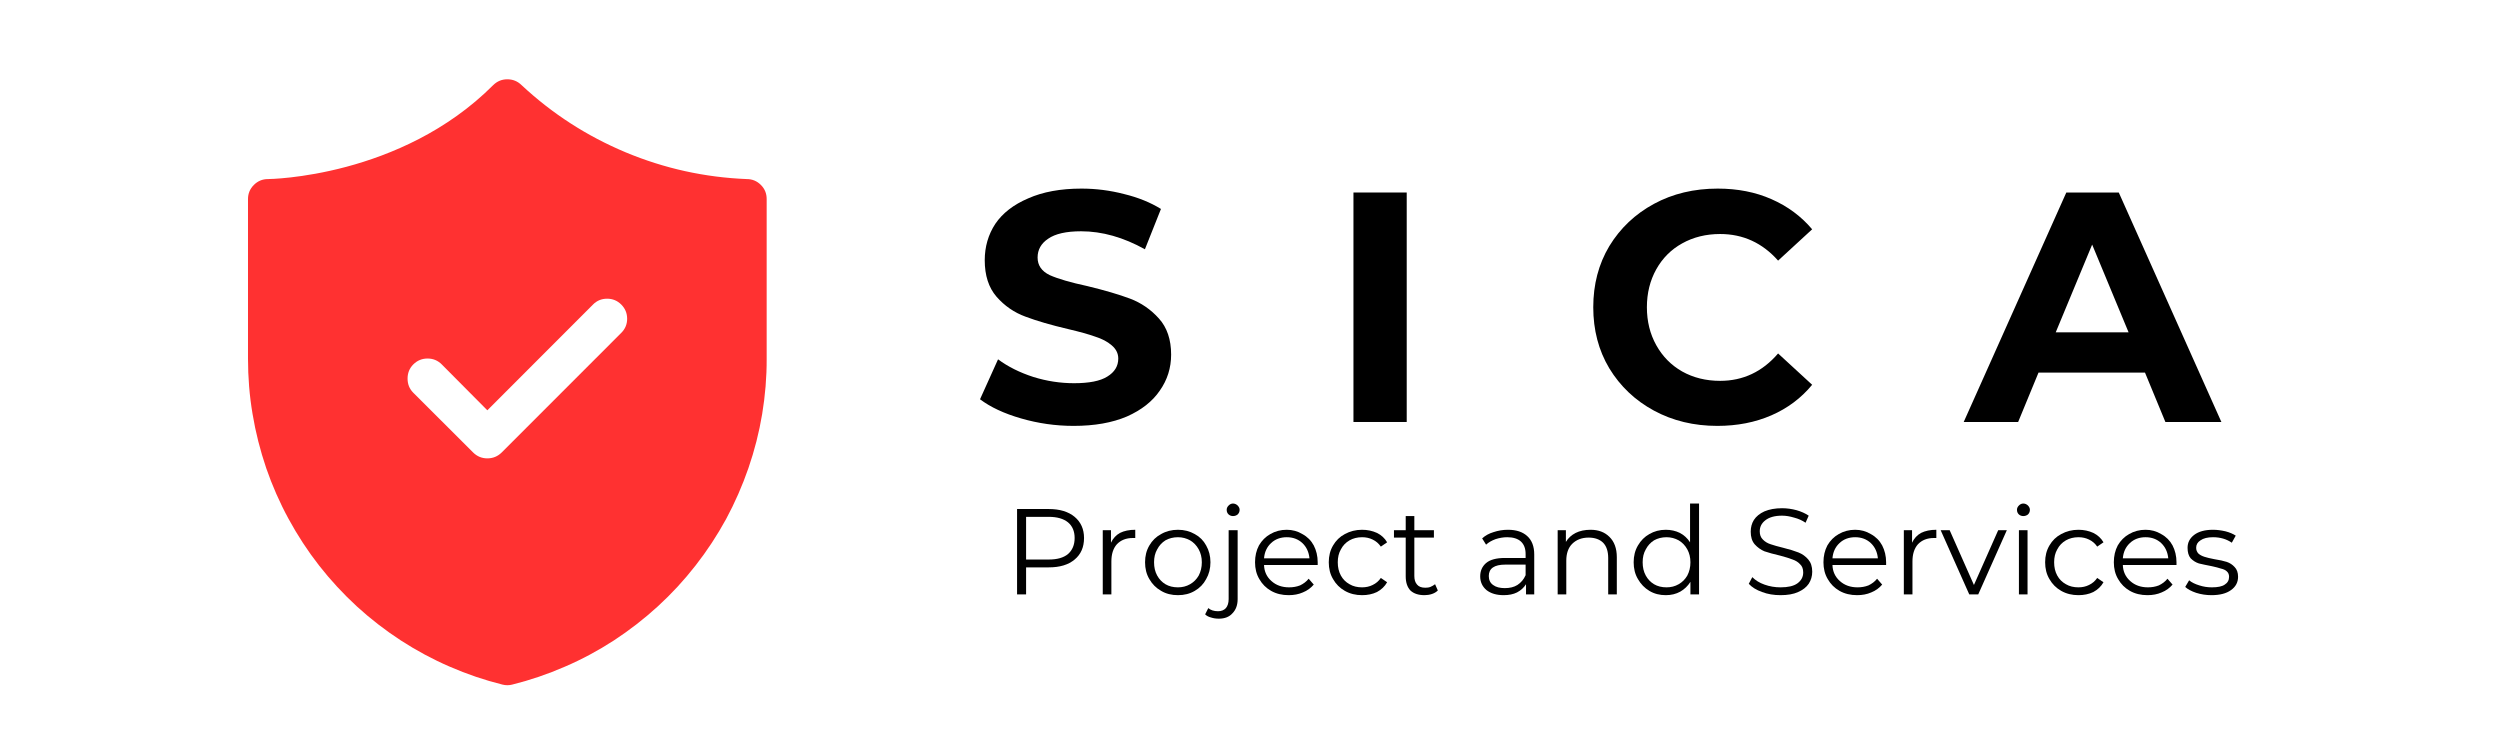
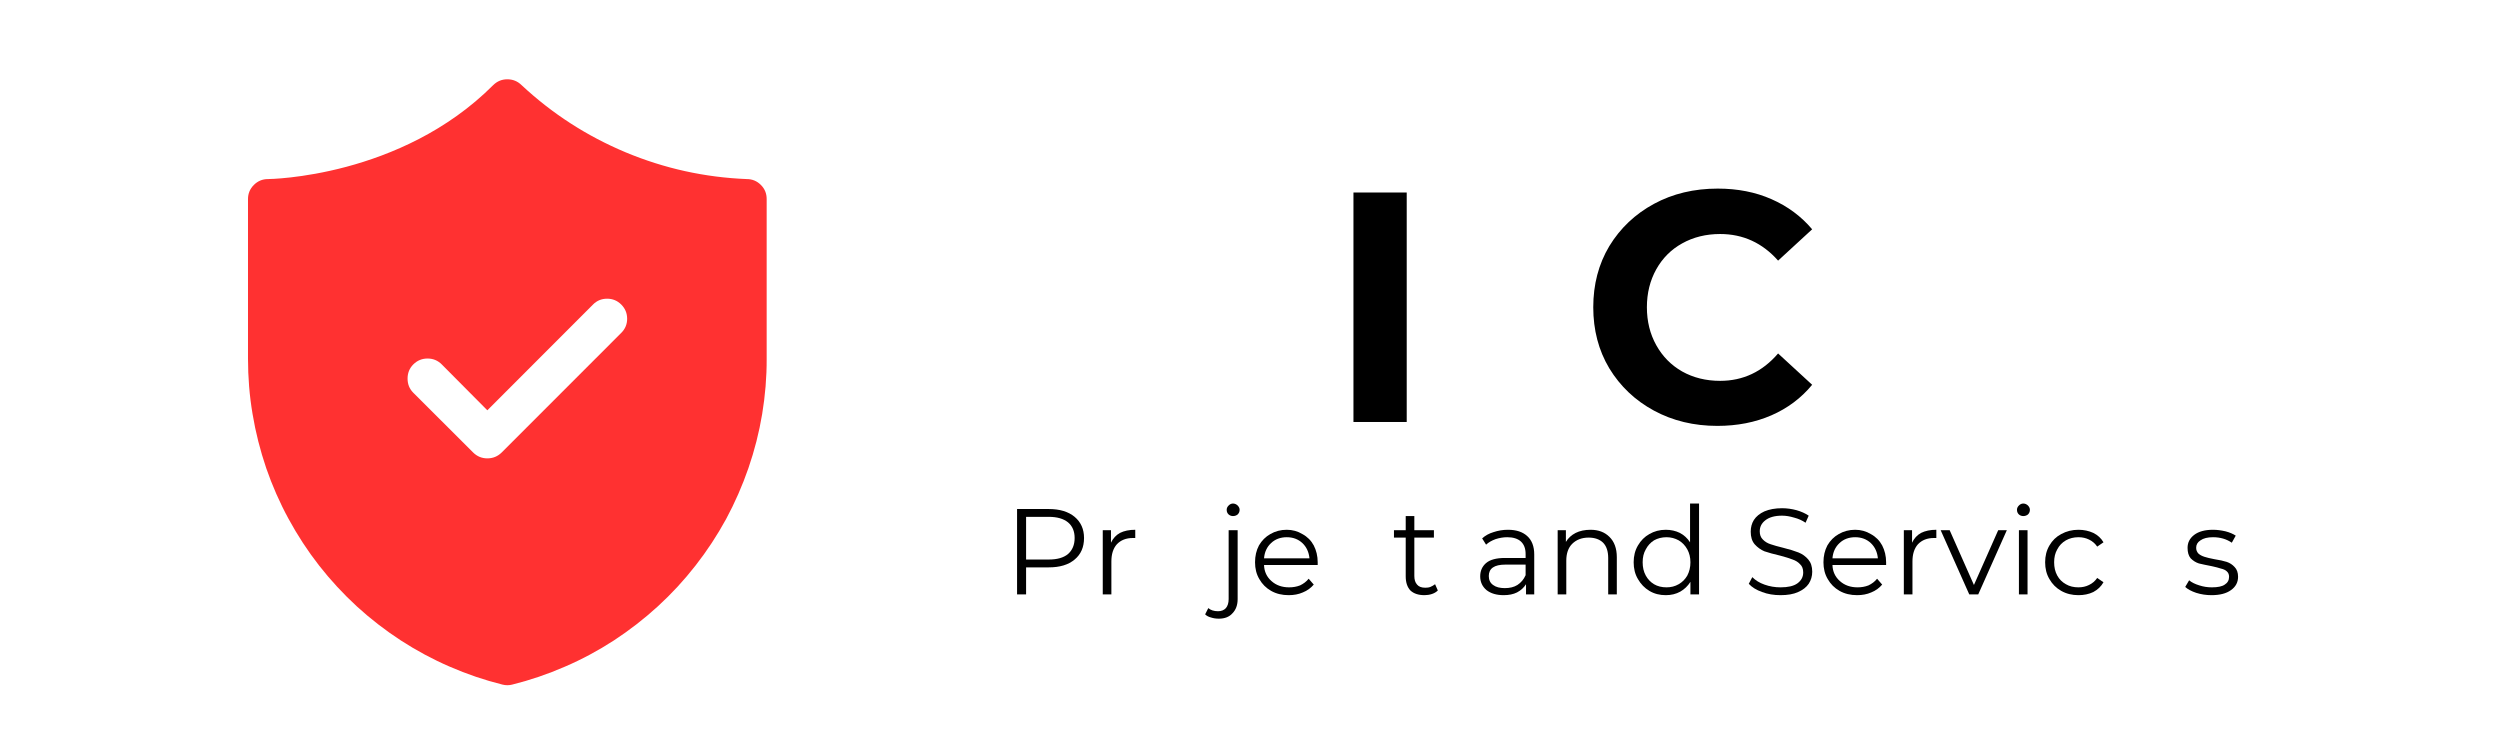
<svg xmlns="http://www.w3.org/2000/svg" width="133" viewBox="0 0 99.75 30" height="40" preserveAspectRatio="xMidYMid meet">
  <defs>
    <g />
    <clipPath id="99aded1e9d">
      <path d="M 9.895 3 L 30.941 3 L 30.941 27.582 L 9.895 27.582 Z M 9.895 3 " clip-rule="nonzero" />
    </clipPath>
  </defs>
  <g clip-path="url(#99aded1e9d)">
    <path fill="#ff3131" d="M 29.797 7.145 C 28.121 7.078 26.512 6.723 24.965 6.078 C 23.418 5.43 22.035 4.539 20.809 3.395 C 20.652 3.242 20.465 3.164 20.242 3.164 C 20.023 3.164 19.836 3.242 19.68 3.395 C 15.992 7.09 10.738 7.145 10.691 7.145 C 10.473 7.145 10.285 7.223 10.129 7.379 C 9.973 7.535 9.895 7.723 9.895 7.941 L 9.895 14.309 C 9.895 15.051 9.953 15.789 10.078 16.523 C 10.199 17.254 10.383 17.973 10.621 18.676 C 10.863 19.375 11.16 20.055 11.516 20.707 C 11.871 21.359 12.273 21.977 12.73 22.562 C 13.188 23.148 13.691 23.691 14.238 24.195 C 14.785 24.695 15.371 25.148 15.996 25.555 C 16.617 25.957 17.27 26.309 17.949 26.602 C 18.629 26.898 19.332 27.137 20.051 27.316 C 20.18 27.348 20.309 27.348 20.434 27.316 C 21.156 27.137 21.855 26.898 22.535 26.602 C 23.219 26.309 23.871 25.957 24.492 25.555 C 25.113 25.148 25.699 24.695 26.246 24.195 C 26.797 23.691 27.297 23.148 27.754 22.562 C 28.211 21.977 28.617 21.359 28.973 20.707 C 29.324 20.055 29.621 19.375 29.863 18.676 C 30.105 17.973 30.289 17.254 30.41 16.523 C 30.531 15.789 30.594 15.051 30.59 14.309 L 30.59 7.941 C 30.59 7.723 30.516 7.535 30.359 7.379 C 30.203 7.223 30.016 7.145 29.797 7.145 Z M 24.789 13.281 L 20.012 18.059 C 19.855 18.211 19.668 18.289 19.445 18.289 C 19.227 18.289 19.039 18.211 18.883 18.059 L 16.492 15.672 C 16.336 15.516 16.262 15.328 16.262 15.105 C 16.262 14.887 16.336 14.695 16.492 14.539 C 16.648 14.383 16.84 14.305 17.059 14.305 C 17.281 14.305 17.469 14.383 17.625 14.539 L 19.445 16.371 L 23.66 12.152 C 23.812 11.996 24.004 11.918 24.223 11.918 C 24.445 11.918 24.633 11.996 24.789 12.152 C 24.945 12.309 25.023 12.496 25.023 12.719 C 25.023 12.938 24.945 13.125 24.789 13.281 Z M 24.789 13.281 " fill-opacity="1" fill-rule="nonzero" />
  </g>
  <g fill="#000000" fill-opacity="1">
    <g transform="translate(38.744, 16.837)">
      <g>
-         <path d="M 4.094 0.156 C 3.375 0.156 2.676 0.055 2 -0.141 C 1.32 -0.336 0.773 -0.594 0.359 -0.906 L 1.078 -2.5 C 1.473 -2.207 1.941 -1.973 2.484 -1.797 C 3.023 -1.629 3.566 -1.547 4.109 -1.547 C 4.711 -1.547 5.156 -1.633 5.438 -1.812 C 5.727 -1.988 5.875 -2.227 5.875 -2.531 C 5.875 -2.738 5.785 -2.914 5.609 -3.062 C 5.441 -3.207 5.223 -3.32 4.953 -3.406 C 4.691 -3.5 4.336 -3.598 3.891 -3.703 C 3.191 -3.867 2.617 -4.035 2.172 -4.203 C 1.723 -4.367 1.336 -4.633 1.016 -5 C 0.703 -5.363 0.547 -5.848 0.547 -6.453 C 0.547 -6.992 0.688 -7.477 0.969 -7.906 C 1.258 -8.332 1.695 -8.672 2.281 -8.922 C 2.863 -9.18 3.57 -9.312 4.406 -9.312 C 4.988 -9.312 5.555 -9.238 6.109 -9.094 C 6.672 -8.957 7.16 -8.758 7.578 -8.5 L 6.938 -6.891 C 6.082 -7.367 5.234 -7.609 4.391 -7.609 C 3.797 -7.609 3.359 -7.508 3.078 -7.312 C 2.797 -7.125 2.656 -6.875 2.656 -6.562 C 2.656 -6.25 2.816 -6.016 3.141 -5.859 C 3.473 -5.711 3.973 -5.566 4.641 -5.422 C 5.336 -5.254 5.906 -5.086 6.344 -4.922 C 6.789 -4.754 7.176 -4.488 7.5 -4.125 C 7.82 -3.77 7.984 -3.289 7.984 -2.688 C 7.984 -2.156 7.832 -1.676 7.531 -1.25 C 7.238 -0.82 6.801 -0.477 6.219 -0.219 C 5.633 0.031 4.926 0.156 4.094 0.156 Z M 4.094 0.156 " />
-       </g>
+         </g>
    </g>
  </g>
  <g fill="#000000" fill-opacity="1">
    <g transform="translate(52.925, 16.837)">
      <g>
        <path d="M 1.078 -9.156 L 3.203 -9.156 L 3.203 0 L 1.078 0 Z M 1.078 -9.156 " />
      </g>
    </g>
  </g>
  <g fill="#000000" fill-opacity="1">
    <g transform="translate(63.055, 16.837)">
      <g>
        <path d="M 5.469 0.156 C 4.531 0.156 3.688 -0.047 2.938 -0.453 C 2.188 -0.859 1.594 -1.422 1.156 -2.141 C 0.727 -2.859 0.516 -3.672 0.516 -4.578 C 0.516 -5.484 0.727 -6.297 1.156 -7.016 C 1.594 -7.734 2.188 -8.297 2.938 -8.703 C 3.688 -9.109 4.535 -9.312 5.484 -9.312 C 6.273 -9.312 6.988 -9.172 7.625 -8.891 C 8.27 -8.609 8.812 -8.207 9.25 -7.688 L 7.891 -6.438 C 7.266 -7.145 6.492 -7.5 5.578 -7.5 C 5.016 -7.5 4.508 -7.375 4.062 -7.125 C 3.625 -6.883 3.281 -6.539 3.031 -6.094 C 2.781 -5.645 2.656 -5.141 2.656 -4.578 C 2.656 -4.016 2.781 -3.508 3.031 -3.062 C 3.281 -2.613 3.625 -2.266 4.062 -2.016 C 4.508 -1.766 5.016 -1.641 5.578 -1.641 C 6.492 -1.641 7.266 -2.004 7.891 -2.734 L 9.25 -1.484 C 8.812 -0.953 8.27 -0.547 7.625 -0.266 C 6.977 0.016 6.258 0.156 5.469 0.156 Z M 5.469 0.156 " />
      </g>
    </g>
  </g>
  <g fill="#000000" fill-opacity="1">
    <g transform="translate(78.477, 16.837)">
      <g>
-         <path d="M 7.109 -1.969 L 2.859 -1.969 L 2.047 0 L -0.125 0 L 3.969 -9.156 L 6.062 -9.156 L 10.156 0 L 7.922 0 Z M 6.453 -3.578 L 5 -7.078 L 3.547 -3.578 Z M 6.453 -3.578 " />
-       </g>
+         </g>
    </g>
  </g>
  <g fill="#000000" fill-opacity="1">
    <g transform="translate(40.019, 23.716)">
      <g>
        <path d="M 1.828 -3.406 C 2.266 -3.406 2.609 -3.301 2.859 -3.094 C 3.109 -2.883 3.234 -2.602 3.234 -2.25 C 3.234 -1.883 3.109 -1.598 2.859 -1.391 C 2.609 -1.18 2.266 -1.078 1.828 -1.078 L 0.922 -1.078 L 0.922 0 L 0.562 0 L 0.562 -3.406 Z M 1.828 -1.391 C 2.16 -1.391 2.414 -1.461 2.594 -1.609 C 2.77 -1.766 2.859 -1.977 2.859 -2.25 C 2.859 -2.52 2.77 -2.727 2.594 -2.875 C 2.414 -3.02 2.16 -3.094 1.828 -3.094 L 0.922 -3.094 L 0.922 -1.391 Z M 1.828 -1.391 " />
      </g>
    </g>
  </g>
  <g fill="#000000" fill-opacity="1">
    <g transform="translate(43.516, 23.716)">
      <g>
        <path d="M 0.812 -2.062 C 0.895 -2.238 1.016 -2.367 1.172 -2.453 C 1.336 -2.535 1.539 -2.578 1.781 -2.578 L 1.781 -2.25 L 1.688 -2.25 C 1.414 -2.25 1.203 -2.164 1.047 -2 C 0.898 -1.832 0.828 -1.602 0.828 -1.312 L 0.828 0 L 0.484 0 L 0.484 -2.562 L 0.812 -2.562 Z M 0.812 -2.062 " />
      </g>
    </g>
  </g>
  <g fill="#000000" fill-opacity="1">
    <g transform="translate(45.469, 23.716)">
      <g>
-         <path d="M 1.531 0.031 C 1.281 0.031 1.055 -0.023 0.859 -0.141 C 0.66 -0.254 0.504 -0.41 0.391 -0.609 C 0.273 -0.805 0.219 -1.031 0.219 -1.281 C 0.219 -1.531 0.273 -1.754 0.391 -1.953 C 0.504 -2.148 0.66 -2.301 0.859 -2.406 C 1.055 -2.52 1.281 -2.578 1.531 -2.578 C 1.781 -2.578 2.004 -2.52 2.203 -2.406 C 2.398 -2.301 2.551 -2.148 2.656 -1.953 C 2.77 -1.754 2.828 -1.531 2.828 -1.281 C 2.828 -1.031 2.77 -0.805 2.656 -0.609 C 2.551 -0.41 2.398 -0.254 2.203 -0.141 C 2.004 -0.023 1.781 0.031 1.531 0.031 Z M 1.531 -0.281 C 1.707 -0.281 1.867 -0.32 2.016 -0.406 C 2.16 -0.488 2.273 -0.602 2.359 -0.75 C 2.441 -0.906 2.484 -1.082 2.484 -1.281 C 2.484 -1.477 2.441 -1.648 2.359 -1.797 C 2.273 -1.953 2.16 -2.07 2.016 -2.156 C 1.867 -2.238 1.707 -2.281 1.531 -2.281 C 1.344 -2.281 1.176 -2.238 1.031 -2.156 C 0.895 -2.07 0.785 -1.953 0.703 -1.797 C 0.617 -1.648 0.578 -1.477 0.578 -1.281 C 0.578 -1.082 0.617 -0.906 0.703 -0.75 C 0.785 -0.602 0.895 -0.488 1.031 -0.406 C 1.176 -0.32 1.344 -0.281 1.531 -0.281 Z M 1.531 -0.281 " />
-       </g>
+         </g>
    </g>
  </g>
  <g fill="#000000" fill-opacity="1">
    <g transform="translate(48.523, 23.716)">
      <g>
        <path d="M 0.109 0.969 C -0.004 0.969 -0.109 0.953 -0.203 0.922 C -0.297 0.898 -0.375 0.859 -0.438 0.797 L -0.312 0.547 C -0.219 0.629 -0.086 0.672 0.078 0.672 C 0.211 0.672 0.316 0.629 0.391 0.547 C 0.461 0.461 0.5 0.344 0.5 0.188 L 0.5 -2.562 L 0.859 -2.562 L 0.859 0.188 C 0.859 0.426 0.789 0.613 0.656 0.75 C 0.531 0.895 0.348 0.969 0.109 0.969 Z M 0.672 -3.125 C 0.609 -3.125 0.551 -3.145 0.5 -3.188 C 0.445 -3.238 0.422 -3.301 0.422 -3.375 C 0.422 -3.438 0.445 -3.492 0.5 -3.547 C 0.551 -3.598 0.609 -3.625 0.672 -3.625 C 0.742 -3.625 0.805 -3.598 0.859 -3.547 C 0.91 -3.492 0.938 -3.438 0.938 -3.375 C 0.938 -3.301 0.91 -3.238 0.859 -3.188 C 0.805 -3.145 0.742 -3.125 0.672 -3.125 Z M 0.672 -3.125 " />
      </g>
    </g>
  </g>
  <g fill="#000000" fill-opacity="1">
    <g transform="translate(49.857, 23.716)">
      <g>
        <path d="M 2.719 -1.172 L 0.578 -1.172 C 0.586 -0.91 0.688 -0.695 0.875 -0.531 C 1.062 -0.363 1.297 -0.281 1.578 -0.281 C 1.734 -0.281 1.879 -0.305 2.016 -0.359 C 2.148 -0.422 2.266 -0.508 2.359 -0.625 L 2.562 -0.391 C 2.445 -0.254 2.301 -0.148 2.125 -0.078 C 1.957 -0.004 1.77 0.031 1.562 0.031 C 1.301 0.031 1.066 -0.023 0.859 -0.141 C 0.66 -0.254 0.504 -0.41 0.391 -0.609 C 0.273 -0.805 0.219 -1.031 0.219 -1.281 C 0.219 -1.531 0.27 -1.754 0.375 -1.953 C 0.488 -2.148 0.641 -2.301 0.828 -2.406 C 1.023 -2.52 1.242 -2.578 1.484 -2.578 C 1.711 -2.578 1.922 -2.52 2.109 -2.406 C 2.305 -2.301 2.457 -2.148 2.562 -1.953 C 2.664 -1.754 2.719 -1.531 2.719 -1.281 Z M 1.484 -2.281 C 1.234 -2.281 1.023 -2.203 0.859 -2.047 C 0.691 -1.891 0.598 -1.688 0.578 -1.438 L 2.391 -1.438 C 2.367 -1.688 2.273 -1.891 2.109 -2.047 C 1.941 -2.203 1.734 -2.281 1.484 -2.281 Z M 1.484 -2.281 " />
      </g>
    </g>
  </g>
  <g fill="#000000" fill-opacity="1">
    <g transform="translate(52.799, 23.716)">
      <g>
-         <path d="M 1.547 0.031 C 1.297 0.031 1.066 -0.023 0.859 -0.141 C 0.66 -0.254 0.504 -0.41 0.391 -0.609 C 0.273 -0.805 0.219 -1.031 0.219 -1.281 C 0.219 -1.531 0.273 -1.754 0.391 -1.953 C 0.504 -2.148 0.66 -2.301 0.859 -2.406 C 1.066 -2.52 1.297 -2.578 1.547 -2.578 C 1.766 -2.578 1.961 -2.535 2.141 -2.453 C 2.316 -2.367 2.453 -2.242 2.547 -2.078 L 2.297 -1.906 C 2.211 -2.031 2.102 -2.125 1.969 -2.188 C 1.844 -2.25 1.703 -2.281 1.547 -2.281 C 1.359 -2.281 1.191 -2.238 1.047 -2.156 C 0.898 -2.07 0.785 -1.953 0.703 -1.797 C 0.617 -1.648 0.578 -1.477 0.578 -1.281 C 0.578 -1.082 0.617 -0.906 0.703 -0.75 C 0.785 -0.602 0.898 -0.488 1.047 -0.406 C 1.191 -0.32 1.359 -0.281 1.547 -0.281 C 1.703 -0.281 1.844 -0.312 1.969 -0.375 C 2.102 -0.438 2.211 -0.531 2.297 -0.656 L 2.547 -0.484 C 2.453 -0.316 2.316 -0.188 2.141 -0.094 C 1.961 -0.008 1.766 0.031 1.547 0.031 Z M 1.547 0.031 " />
-       </g>
+         </g>
    </g>
  </g>
  <g fill="#000000" fill-opacity="1">
    <g transform="translate(55.541, 23.716)">
      <g>
        <path d="M 1.828 -0.156 C 1.766 -0.094 1.688 -0.047 1.594 -0.016 C 1.5 0.016 1.398 0.031 1.297 0.031 C 1.055 0.031 0.867 -0.031 0.734 -0.156 C 0.609 -0.289 0.547 -0.477 0.547 -0.719 L 0.547 -2.266 L 0.078 -2.266 L 0.078 -2.562 L 0.547 -2.562 L 0.547 -3.125 L 0.891 -3.125 L 0.891 -2.562 L 1.672 -2.562 L 1.672 -2.266 L 0.891 -2.266 L 0.891 -0.734 C 0.891 -0.586 0.926 -0.473 1 -0.391 C 1.07 -0.305 1.18 -0.266 1.328 -0.266 C 1.398 -0.266 1.469 -0.273 1.531 -0.297 C 1.602 -0.328 1.664 -0.363 1.719 -0.406 Z M 1.828 -0.156 " />
      </g>
    </g>
  </g>
  <g fill="#000000" fill-opacity="1">
    <g transform="translate(57.518, 23.716)">
      <g />
    </g>
  </g>
  <g fill="#000000" fill-opacity="1">
    <g transform="translate(58.794, 23.716)">
      <g>
        <path d="M 1.375 -2.578 C 1.707 -2.578 1.961 -2.492 2.141 -2.328 C 2.328 -2.16 2.422 -1.914 2.422 -1.594 L 2.422 0 L 2.094 0 L 2.094 -0.406 C 2.008 -0.27 1.891 -0.16 1.734 -0.078 C 1.586 -0.004 1.41 0.031 1.203 0.031 C 0.922 0.031 0.691 -0.035 0.516 -0.172 C 0.348 -0.316 0.266 -0.5 0.266 -0.719 C 0.266 -0.938 0.344 -1.113 0.5 -1.25 C 0.656 -1.383 0.906 -1.453 1.25 -1.453 L 2.078 -1.453 L 2.078 -1.609 C 2.078 -1.828 2.016 -1.992 1.891 -2.109 C 1.766 -2.223 1.582 -2.281 1.344 -2.281 C 1.188 -2.281 1.031 -2.254 0.875 -2.203 C 0.727 -2.148 0.602 -2.078 0.5 -1.984 L 0.344 -2.234 C 0.469 -2.348 0.617 -2.43 0.797 -2.484 C 0.984 -2.547 1.176 -2.578 1.375 -2.578 Z M 1.25 -0.25 C 1.445 -0.25 1.613 -0.289 1.75 -0.375 C 1.895 -0.469 2.004 -0.598 2.078 -0.766 L 2.078 -1.188 L 1.266 -1.188 C 0.828 -1.188 0.609 -1.035 0.609 -0.734 C 0.609 -0.578 0.664 -0.457 0.781 -0.375 C 0.895 -0.289 1.051 -0.25 1.25 -0.25 Z M 1.25 -0.25 " />
      </g>
    </g>
  </g>
  <g fill="#000000" fill-opacity="1">
    <g transform="translate(61.667, 23.716)">
      <g>
        <path d="M 1.797 -2.578 C 2.109 -2.578 2.359 -2.484 2.547 -2.297 C 2.742 -2.109 2.844 -1.836 2.844 -1.484 L 2.844 0 L 2.5 0 L 2.5 -1.453 C 2.5 -1.723 2.43 -1.926 2.297 -2.062 C 2.16 -2.195 1.969 -2.266 1.719 -2.266 C 1.445 -2.266 1.227 -2.18 1.062 -2.016 C 0.906 -1.859 0.828 -1.633 0.828 -1.344 L 0.828 0 L 0.484 0 L 0.484 -2.562 L 0.812 -2.562 L 0.812 -2.094 C 0.906 -2.25 1.035 -2.367 1.203 -2.453 C 1.367 -2.535 1.566 -2.578 1.797 -2.578 Z M 1.797 -2.578 " />
      </g>
    </g>
  </g>
  <g fill="#000000" fill-opacity="1">
    <g transform="translate(64.964, 23.716)">
      <g>
        <path d="M 2.828 -3.625 L 2.828 0 L 2.484 0 L 2.484 -0.5 C 2.379 -0.332 2.242 -0.203 2.078 -0.109 C 1.91 -0.016 1.719 0.031 1.5 0.031 C 1.258 0.031 1.039 -0.023 0.844 -0.141 C 0.656 -0.254 0.504 -0.41 0.391 -0.609 C 0.273 -0.805 0.219 -1.031 0.219 -1.281 C 0.219 -1.531 0.273 -1.754 0.391 -1.953 C 0.504 -2.148 0.656 -2.301 0.844 -2.406 C 1.039 -2.52 1.258 -2.578 1.5 -2.578 C 1.707 -2.578 1.895 -2.535 2.062 -2.453 C 2.227 -2.367 2.363 -2.242 2.469 -2.078 L 2.469 -3.625 Z M 1.531 -0.281 C 1.707 -0.281 1.867 -0.32 2.016 -0.406 C 2.16 -0.488 2.273 -0.602 2.359 -0.75 C 2.441 -0.906 2.484 -1.082 2.484 -1.281 C 2.484 -1.477 2.441 -1.648 2.359 -1.797 C 2.273 -1.953 2.16 -2.07 2.016 -2.156 C 1.867 -2.238 1.707 -2.281 1.531 -2.281 C 1.344 -2.281 1.176 -2.238 1.031 -2.156 C 0.895 -2.07 0.785 -1.953 0.703 -1.797 C 0.617 -1.648 0.578 -1.477 0.578 -1.281 C 0.578 -1.082 0.617 -0.906 0.703 -0.75 C 0.785 -0.602 0.895 -0.488 1.031 -0.406 C 1.176 -0.32 1.344 -0.281 1.531 -0.281 Z M 1.531 -0.281 " />
      </g>
    </g>
  </g>
  <g fill="#000000" fill-opacity="1">
    <g transform="translate(68.266, 23.716)">
      <g />
    </g>
  </g>
  <g fill="#000000" fill-opacity="1">
    <g transform="translate(69.542, 23.716)">
      <g>
        <path d="M 1.5 0.031 C 1.238 0.031 0.992 -0.008 0.766 -0.094 C 0.535 -0.176 0.359 -0.285 0.234 -0.422 L 0.375 -0.688 C 0.5 -0.562 0.66 -0.461 0.859 -0.391 C 1.066 -0.316 1.281 -0.281 1.5 -0.281 C 1.801 -0.281 2.023 -0.332 2.172 -0.438 C 2.328 -0.551 2.406 -0.695 2.406 -0.875 C 2.406 -1.02 2.363 -1.129 2.281 -1.203 C 2.207 -1.285 2.109 -1.348 1.984 -1.391 C 1.859 -1.441 1.691 -1.492 1.484 -1.547 C 1.223 -1.609 1.016 -1.664 0.859 -1.719 C 0.711 -1.781 0.582 -1.875 0.469 -2 C 0.363 -2.125 0.312 -2.289 0.312 -2.5 C 0.312 -2.676 0.352 -2.832 0.438 -2.969 C 0.531 -3.113 0.672 -3.227 0.859 -3.312 C 1.055 -3.395 1.289 -3.438 1.562 -3.438 C 1.758 -3.438 1.953 -3.41 2.141 -3.359 C 2.328 -3.305 2.488 -3.234 2.625 -3.141 L 2.5 -2.859 C 2.363 -2.953 2.211 -3.02 2.047 -3.062 C 1.879 -3.113 1.719 -3.141 1.562 -3.141 C 1.27 -3.141 1.047 -3.078 0.891 -2.953 C 0.742 -2.836 0.672 -2.691 0.672 -2.516 C 0.672 -2.379 0.711 -2.27 0.797 -2.188 C 0.879 -2.102 0.984 -2.039 1.109 -2 C 1.234 -1.957 1.398 -1.91 1.609 -1.859 C 1.859 -1.797 2.062 -1.734 2.219 -1.672 C 2.375 -1.609 2.504 -1.516 2.609 -1.391 C 2.711 -1.273 2.766 -1.113 2.766 -0.906 C 2.766 -0.727 2.719 -0.566 2.625 -0.422 C 2.531 -0.285 2.391 -0.176 2.203 -0.094 C 2.016 -0.008 1.781 0.031 1.5 0.031 Z M 1.5 0.031 " />
      </g>
    </g>
  </g>
  <g fill="#000000" fill-opacity="1">
    <g transform="translate(72.537, 23.716)">
      <g>
        <path d="M 2.719 -1.172 L 0.578 -1.172 C 0.586 -0.91 0.688 -0.695 0.875 -0.531 C 1.062 -0.363 1.297 -0.281 1.578 -0.281 C 1.734 -0.281 1.879 -0.305 2.016 -0.359 C 2.148 -0.422 2.266 -0.508 2.359 -0.625 L 2.562 -0.391 C 2.445 -0.254 2.301 -0.148 2.125 -0.078 C 1.957 -0.004 1.77 0.031 1.562 0.031 C 1.301 0.031 1.066 -0.023 0.859 -0.141 C 0.66 -0.254 0.504 -0.41 0.391 -0.609 C 0.273 -0.805 0.219 -1.031 0.219 -1.281 C 0.219 -1.531 0.27 -1.754 0.375 -1.953 C 0.488 -2.148 0.641 -2.301 0.828 -2.406 C 1.023 -2.52 1.242 -2.578 1.484 -2.578 C 1.711 -2.578 1.922 -2.52 2.109 -2.406 C 2.305 -2.301 2.457 -2.148 2.562 -1.953 C 2.664 -1.754 2.719 -1.531 2.719 -1.281 Z M 1.484 -2.281 C 1.234 -2.281 1.023 -2.203 0.859 -2.047 C 0.691 -1.891 0.598 -1.688 0.578 -1.438 L 2.391 -1.438 C 2.367 -1.688 2.273 -1.891 2.109 -2.047 C 1.941 -2.203 1.734 -2.281 1.484 -2.281 Z M 1.484 -2.281 " />
      </g>
    </g>
  </g>
  <g fill="#000000" fill-opacity="1">
    <g transform="translate(75.479, 23.716)">
      <g>
        <path d="M 0.812 -2.062 C 0.895 -2.238 1.016 -2.367 1.172 -2.453 C 1.336 -2.535 1.539 -2.578 1.781 -2.578 L 1.781 -2.25 L 1.688 -2.25 C 1.414 -2.25 1.203 -2.164 1.047 -2 C 0.898 -1.832 0.828 -1.602 0.828 -1.312 L 0.828 0 L 0.484 0 L 0.484 -2.562 L 0.812 -2.562 Z M 0.812 -2.062 " />
      </g>
    </g>
  </g>
  <g fill="#000000" fill-opacity="1">
    <g transform="translate(77.432, 23.716)">
      <g>
        <path d="M 2.641 -2.562 L 1.5 0 L 1.141 0 L 0 -2.562 L 0.359 -2.562 L 1.328 -0.375 L 2.297 -2.562 Z M 2.641 -2.562 " />
      </g>
    </g>
  </g>
  <g fill="#000000" fill-opacity="1">
    <g transform="translate(80.071, 23.716)">
      <g>
        <path d="M 0.484 -2.562 L 0.828 -2.562 L 0.828 0 L 0.484 0 Z M 0.656 -3.125 C 0.594 -3.125 0.535 -3.145 0.484 -3.188 C 0.43 -3.238 0.406 -3.301 0.406 -3.375 C 0.406 -3.438 0.43 -3.492 0.484 -3.547 C 0.535 -3.598 0.594 -3.625 0.656 -3.625 C 0.727 -3.625 0.789 -3.598 0.844 -3.547 C 0.895 -3.492 0.922 -3.438 0.922 -3.375 C 0.922 -3.301 0.895 -3.238 0.844 -3.188 C 0.789 -3.145 0.727 -3.125 0.656 -3.125 Z M 0.656 -3.125 " />
      </g>
    </g>
  </g>
  <g fill="#000000" fill-opacity="1">
    <g transform="translate(81.382, 23.716)">
      <g>
        <path d="M 1.547 0.031 C 1.297 0.031 1.066 -0.023 0.859 -0.141 C 0.66 -0.254 0.504 -0.41 0.391 -0.609 C 0.273 -0.805 0.219 -1.031 0.219 -1.281 C 0.219 -1.531 0.273 -1.754 0.391 -1.953 C 0.504 -2.148 0.66 -2.301 0.859 -2.406 C 1.066 -2.52 1.297 -2.578 1.547 -2.578 C 1.766 -2.578 1.961 -2.535 2.141 -2.453 C 2.316 -2.367 2.453 -2.242 2.547 -2.078 L 2.297 -1.906 C 2.211 -2.031 2.102 -2.125 1.969 -2.188 C 1.844 -2.25 1.703 -2.281 1.547 -2.281 C 1.359 -2.281 1.191 -2.238 1.047 -2.156 C 0.898 -2.07 0.785 -1.953 0.703 -1.797 C 0.617 -1.648 0.578 -1.477 0.578 -1.281 C 0.578 -1.082 0.617 -0.906 0.703 -0.75 C 0.785 -0.602 0.898 -0.488 1.047 -0.406 C 1.191 -0.32 1.359 -0.281 1.547 -0.281 C 1.703 -0.281 1.844 -0.312 1.969 -0.375 C 2.102 -0.438 2.211 -0.531 2.297 -0.656 L 2.547 -0.484 C 2.453 -0.316 2.316 -0.188 2.141 -0.094 C 1.961 -0.008 1.766 0.031 1.547 0.031 Z M 1.547 0.031 " />
      </g>
    </g>
  </g>
  <g fill="#000000" fill-opacity="1">
    <g transform="translate(84.123, 23.716)">
      <g>
-         <path d="M 2.719 -1.172 L 0.578 -1.172 C 0.586 -0.91 0.688 -0.695 0.875 -0.531 C 1.062 -0.363 1.297 -0.281 1.578 -0.281 C 1.734 -0.281 1.879 -0.305 2.016 -0.359 C 2.148 -0.422 2.266 -0.508 2.359 -0.625 L 2.562 -0.391 C 2.445 -0.254 2.301 -0.148 2.125 -0.078 C 1.957 -0.004 1.77 0.031 1.562 0.031 C 1.301 0.031 1.066 -0.023 0.859 -0.141 C 0.66 -0.254 0.504 -0.41 0.391 -0.609 C 0.273 -0.805 0.219 -1.031 0.219 -1.281 C 0.219 -1.531 0.27 -1.754 0.375 -1.953 C 0.488 -2.148 0.641 -2.301 0.828 -2.406 C 1.023 -2.52 1.242 -2.578 1.484 -2.578 C 1.711 -2.578 1.922 -2.52 2.109 -2.406 C 2.305 -2.301 2.457 -2.148 2.562 -1.953 C 2.664 -1.754 2.719 -1.531 2.719 -1.281 Z M 1.484 -2.281 C 1.234 -2.281 1.023 -2.203 0.859 -2.047 C 0.691 -1.891 0.598 -1.688 0.578 -1.438 L 2.391 -1.438 C 2.367 -1.688 2.273 -1.891 2.109 -2.047 C 1.941 -2.203 1.734 -2.281 1.484 -2.281 Z M 1.484 -2.281 " />
-       </g>
+         </g>
    </g>
  </g>
  <g fill="#000000" fill-opacity="1">
    <g transform="translate(87.065, 23.716)">
      <g>
        <path d="M 1.172 0.031 C 0.961 0.031 0.758 0 0.562 -0.062 C 0.375 -0.125 0.227 -0.203 0.125 -0.297 L 0.281 -0.562 C 0.383 -0.477 0.52 -0.41 0.688 -0.359 C 0.852 -0.305 1.02 -0.281 1.188 -0.281 C 1.426 -0.281 1.598 -0.316 1.703 -0.391 C 1.816 -0.461 1.875 -0.566 1.875 -0.703 C 1.875 -0.797 1.844 -0.867 1.781 -0.922 C 1.727 -0.973 1.648 -1.008 1.547 -1.031 C 1.453 -1.062 1.332 -1.094 1.188 -1.125 C 0.977 -1.164 0.805 -1.203 0.672 -1.234 C 0.547 -1.273 0.438 -1.344 0.344 -1.438 C 0.258 -1.539 0.219 -1.68 0.219 -1.859 C 0.219 -2.066 0.305 -2.238 0.484 -2.375 C 0.66 -2.508 0.91 -2.578 1.234 -2.578 C 1.398 -2.578 1.566 -2.555 1.734 -2.516 C 1.898 -2.473 2.035 -2.414 2.141 -2.344 L 1.984 -2.062 C 1.773 -2.207 1.523 -2.281 1.234 -2.281 C 1.016 -2.281 0.848 -2.238 0.734 -2.156 C 0.617 -2.082 0.562 -1.984 0.562 -1.859 C 0.562 -1.766 0.594 -1.688 0.656 -1.625 C 0.719 -1.57 0.797 -1.531 0.891 -1.5 C 0.984 -1.469 1.113 -1.438 1.281 -1.406 C 1.488 -1.375 1.656 -1.336 1.781 -1.297 C 1.906 -1.254 2.008 -1.188 2.094 -1.094 C 2.188 -1 2.234 -0.867 2.234 -0.703 C 2.234 -0.484 2.141 -0.305 1.953 -0.172 C 1.766 -0.035 1.504 0.031 1.172 0.031 Z M 1.172 0.031 " />
      </g>
    </g>
  </g>
</svg>